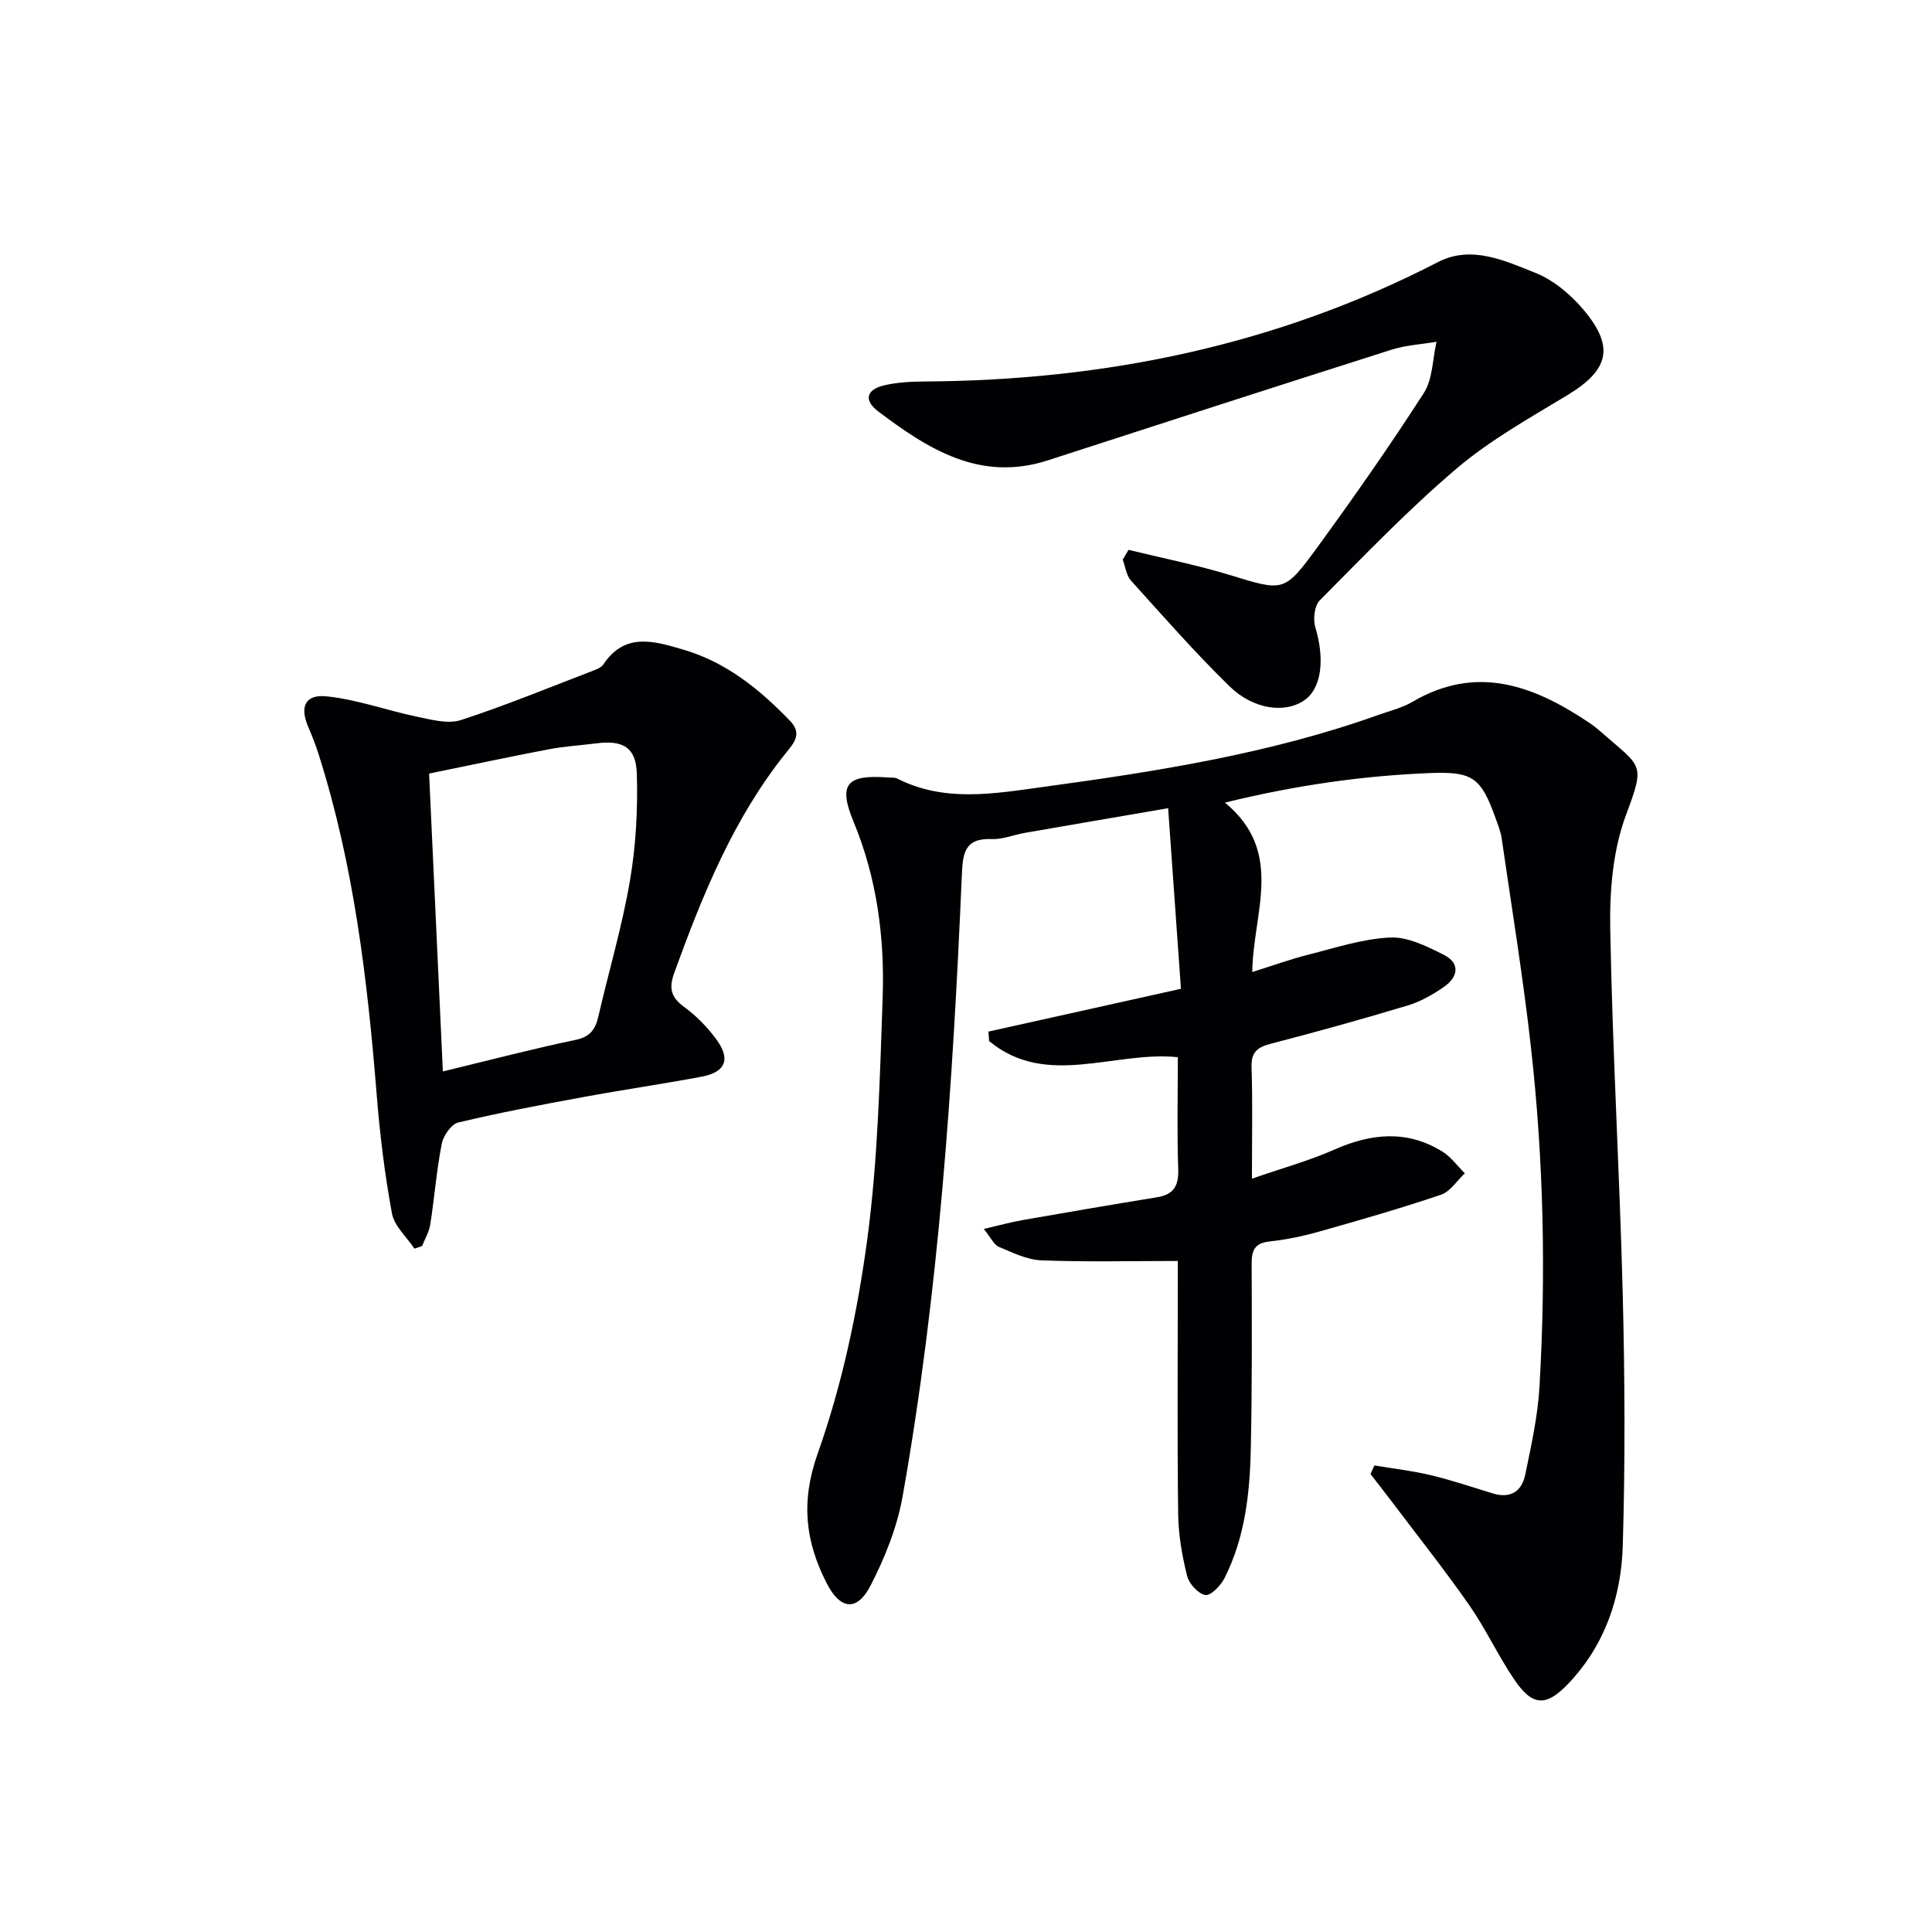
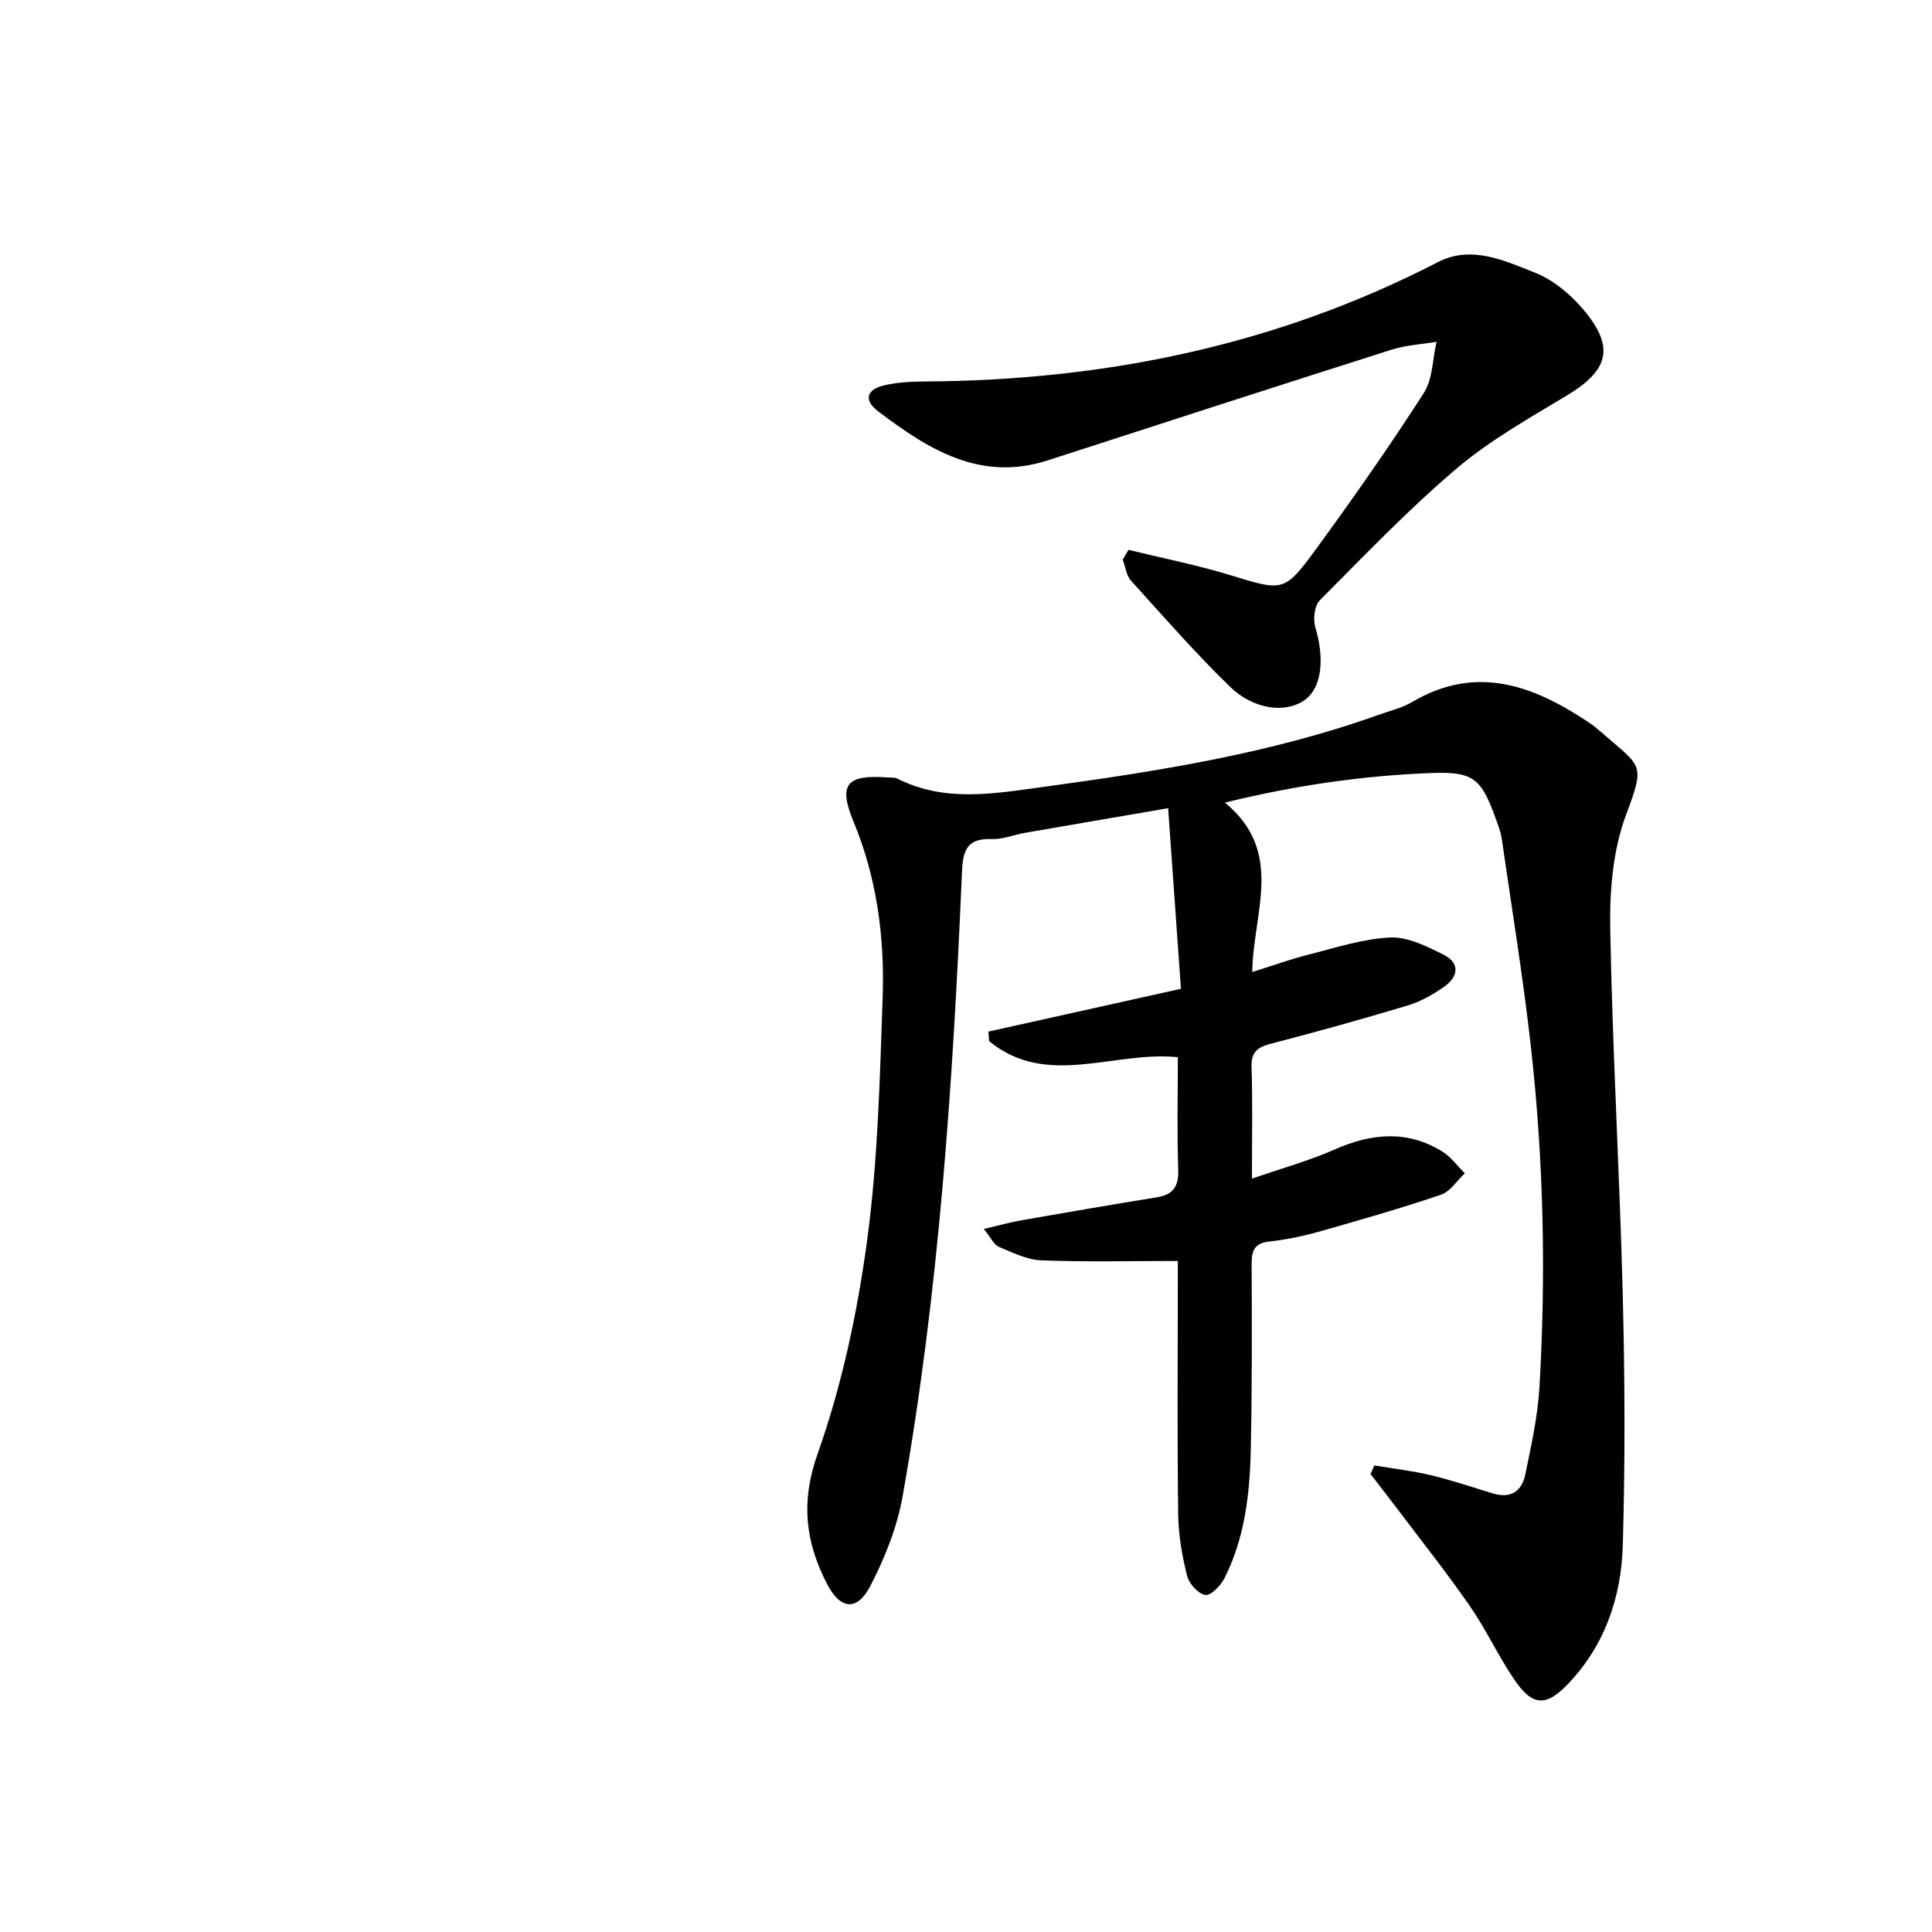
<svg xmlns="http://www.w3.org/2000/svg" enable-background="new 0 0 400 400" viewBox="0 0 400 400">
  <g fill="#010104">
    <path d="m253.61 166.17c12.45 10.28 5.8 22.75 5.66 35.08 4.18-1.31 7.84-2.65 11.59-3.59 5.61-1.42 11.25-3.29 16.94-3.56 3.65-.17 7.61 1.82 11.08 3.56 3.5 1.75 3.03 4.6.09 6.65-2.29 1.6-4.83 3.05-7.48 3.85-9.37 2.82-18.79 5.45-28.26 7.9-2.82.73-4.22 1.67-4.11 4.9.24 7.28.08 14.58.08 23.07 6.25-2.17 11.82-3.7 17.04-6.01 7.63-3.37 15.03-4.13 22.34.37 1.81 1.11 3.15 3 4.7 4.53-1.63 1.52-3.02 3.79-4.95 4.44-8.33 2.82-16.79 5.25-25.25 7.64-3.33.94-6.78 1.66-10.22 2.03-3.09.33-3.73 1.83-3.72 4.62.05 12.83.1 25.67-.18 38.49-.2 9.15-1.23 18.26-5.44 26.6-.78 1.54-2.85 3.68-3.97 3.49-1.49-.26-3.38-2.35-3.78-3.98-1.03-4.15-1.79-8.47-1.84-12.74-.21-15.5-.08-31-.08-46.5 0-1.8 0-3.6 0-5.94-9.71 0-18.99.23-28.25-.13-2.98-.11-5.97-1.61-8.81-2.8-1-.42-1.58-1.81-3.11-3.7 3.32-.77 5.61-1.41 7.95-1.82 9.3-1.63 18.6-3.22 27.92-4.74 3.45-.56 4.51-2.35 4.39-5.83-.27-7.62-.08-15.26-.08-23.17-13.26-1.34-27.2 6.47-39.07-3.33-.05-.66-.1-1.31-.15-1.97 12.78-2.84 25.56-5.68 39.86-8.86-.83-11.75-1.71-24.17-2.65-37.39-10.84 1.86-20.26 3.47-29.69 5.11-2.29.4-4.57 1.37-6.83 1.28-5.8-.24-6.01 3.2-6.2 7.65-1.85 43.02-4.72 85.96-12.25 128.42-1.13 6.38-3.67 12.73-6.66 18.52-2.78 5.38-6.24 4.94-8.99-.38-4.48-8.69-5.5-16.92-1.94-26.98 5.01-14.12 8.2-29.12 10.22-44.01 2.25-16.59 2.64-33.47 3.23-50.24.44-12.51-1.15-24.81-6.03-36.6-3.22-7.76-1.41-9.77 7.1-9.13.66.05 1.42-.05 1.97.23 9.82 4.97 19.98 3.12 30.17 1.73 23.54-3.21 46.98-6.88 69.47-14.93 2.34-.84 4.85-1.42 6.97-2.67 13.36-7.86 25.18-3.38 36.65 4.31.83.55 1.61 1.18 2.36 1.84 8.46 7.45 9.33 6.33 5.27 17.19-2.72 7.26-3.43 15.66-3.29 23.52.45 25.28 1.95 50.53 2.59 75.81.44 17.31.52 34.66.01 51.97-.31 10.64-3.67 20.62-11.28 28.61-4.57 4.8-7.39 4.73-11.15-.79-3.36-4.94-5.88-10.45-9.29-15.36-4.93-7.09-10.31-13.87-15.52-20.77-1.64-2.18-3.33-4.32-4.99-6.48.27-.59.53-1.19.8-1.78 3.89.66 7.84 1.11 11.67 2.02 4.34 1.04 8.59 2.47 12.86 3.78 3.69 1.13 6.01-.48 6.71-3.91 1.23-6 2.59-12.05 2.94-18.13 1.36-23.44.86-46.88-1.75-70.21-1.62-14.5-3.98-28.91-6.07-43.35-.21-1.46-.79-2.89-1.3-4.29-2.98-8.28-4.68-9.6-13.46-9.26-14.08.56-27.93 2.54-42.54 6.12z" />
-     <path d="m85.81 258.52c-1.61-2.42-4.17-4.66-4.66-7.29-1.5-8.11-2.5-16.35-3.16-24.58-1.92-23.87-4.73-47.56-12.03-70.5-.6-1.89-1.32-3.75-2.11-5.57-1.84-4.25-.73-6.89 3.86-6.4 6.32.67 12.45 2.93 18.72 4.23 2.95.61 6.34 1.53 9 .67 9.26-3.02 18.28-6.74 27.38-10.23.76-.29 1.69-.67 2.11-1.29 4.49-6.75 10.62-4.8 16.56-3.06 8.89 2.6 15.82 8.23 22.13 14.79 2.61 2.71.58 4.75-.84 6.53-10.89 13.58-17.29 29.39-23.15 45.53-1.16 3.19-.77 5.09 2.02 7.12 2.51 1.83 4.79 4.17 6.64 6.68 3.06 4.14 1.97 6.83-3.04 7.77-8.15 1.53-16.36 2.72-24.51 4.22-8.65 1.59-17.3 3.22-25.84 5.26-1.45.35-3.1 2.72-3.43 4.4-1.08 5.52-1.51 11.17-2.38 16.73-.24 1.53-1.11 2.97-1.69 4.45-.52.18-1.05.36-1.58.54zm5.88-36.69c9.75-2.36 18.56-4.67 27.46-6.53 3-.63 4.1-2.13 4.72-4.8 2.16-9.37 4.92-18.63 6.54-28.09 1.25-7.28 1.66-14.81 1.44-22.2-.16-5.52-2.92-7-8.35-6.31-3.29.42-6.62.61-9.88 1.23-8.23 1.57-16.42 3.32-24.78 5.03.96 20.84 1.89 40.89 2.85 61.67z" />
    <path d="m233.65 113.84c6.98 1.71 14.05 3.1 20.91 5.19 11.15 3.4 11.29 3.73 18.14-5.66 7.63-10.47 15.08-21.1 22.08-31.99 1.87-2.91 1.81-7.05 2.64-10.62-3.13.53-6.38.7-9.38 1.66-23.71 7.54-47.39 15.2-71.06 22.88-14.02 4.55-24.79-2.29-35.15-10.12-3.08-2.33-2.45-4.55 1.27-5.41 2.72-.63 5.59-.77 8.39-.79 37.28-.21 72.88-7.5 106.23-24.72 6.89-3.56 13.8-.3 20.14 2.22 3.82 1.52 7.42 4.57 10.1 7.78 6.42 7.68 5.07 12.41-3.51 17.59-7.81 4.72-15.91 9.25-22.82 15.11-10 8.48-19.12 18.01-28.38 27.33-1.11 1.11-1.43 3.91-.93 5.57 2.01 6.67 1.3 12.71-2.33 15.17-3.94 2.68-10.46 1.91-15.44-2.95-7.13-6.96-13.72-14.48-20.4-21.88-.97-1.08-1.15-2.88-1.7-4.34.4-.69.8-1.36 1.2-2.02z" />
  </g>
</svg>